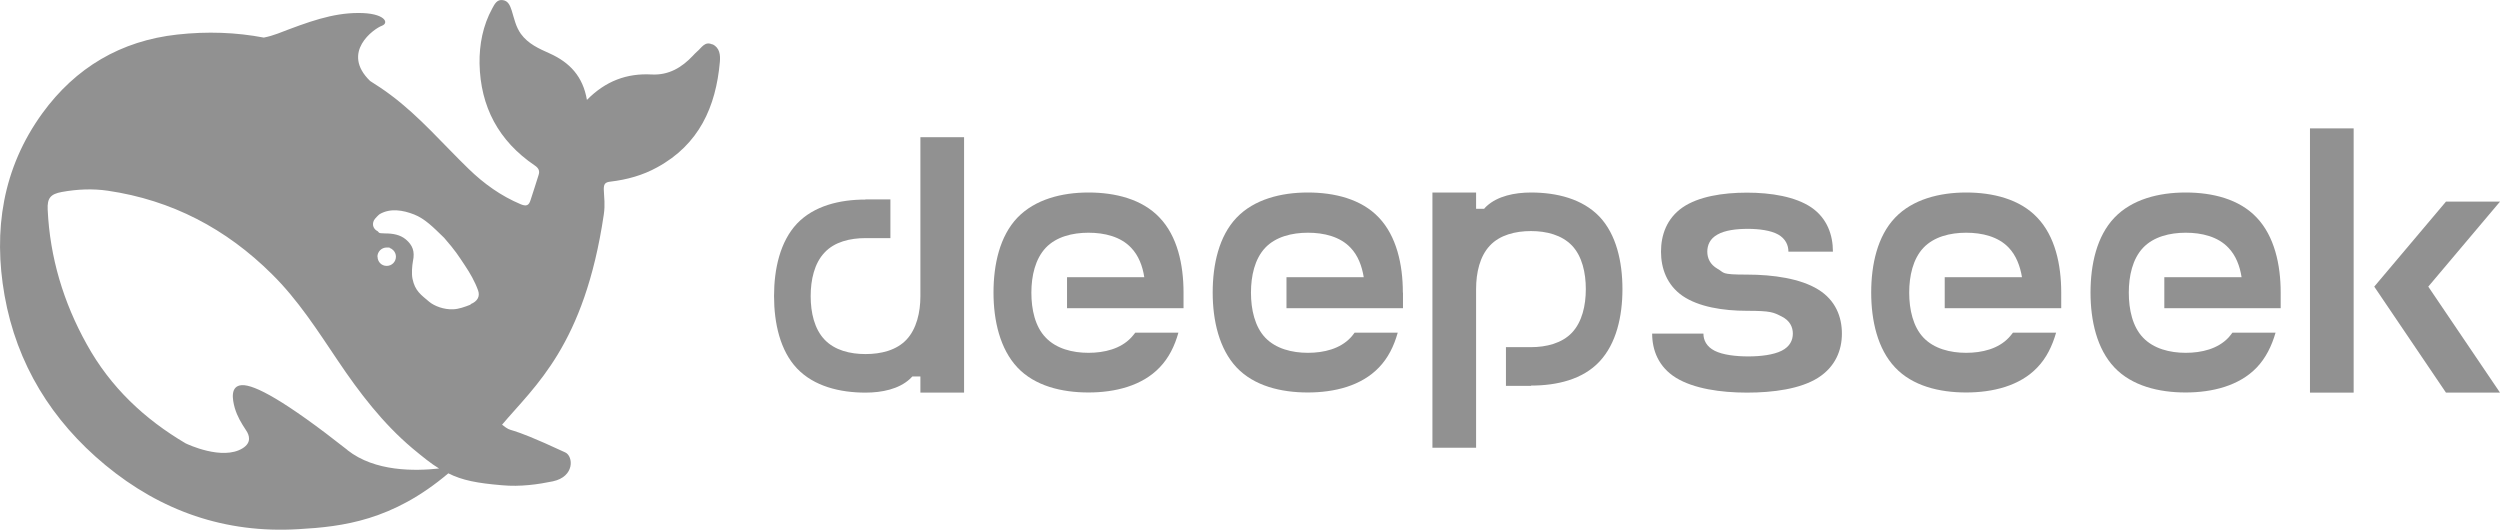
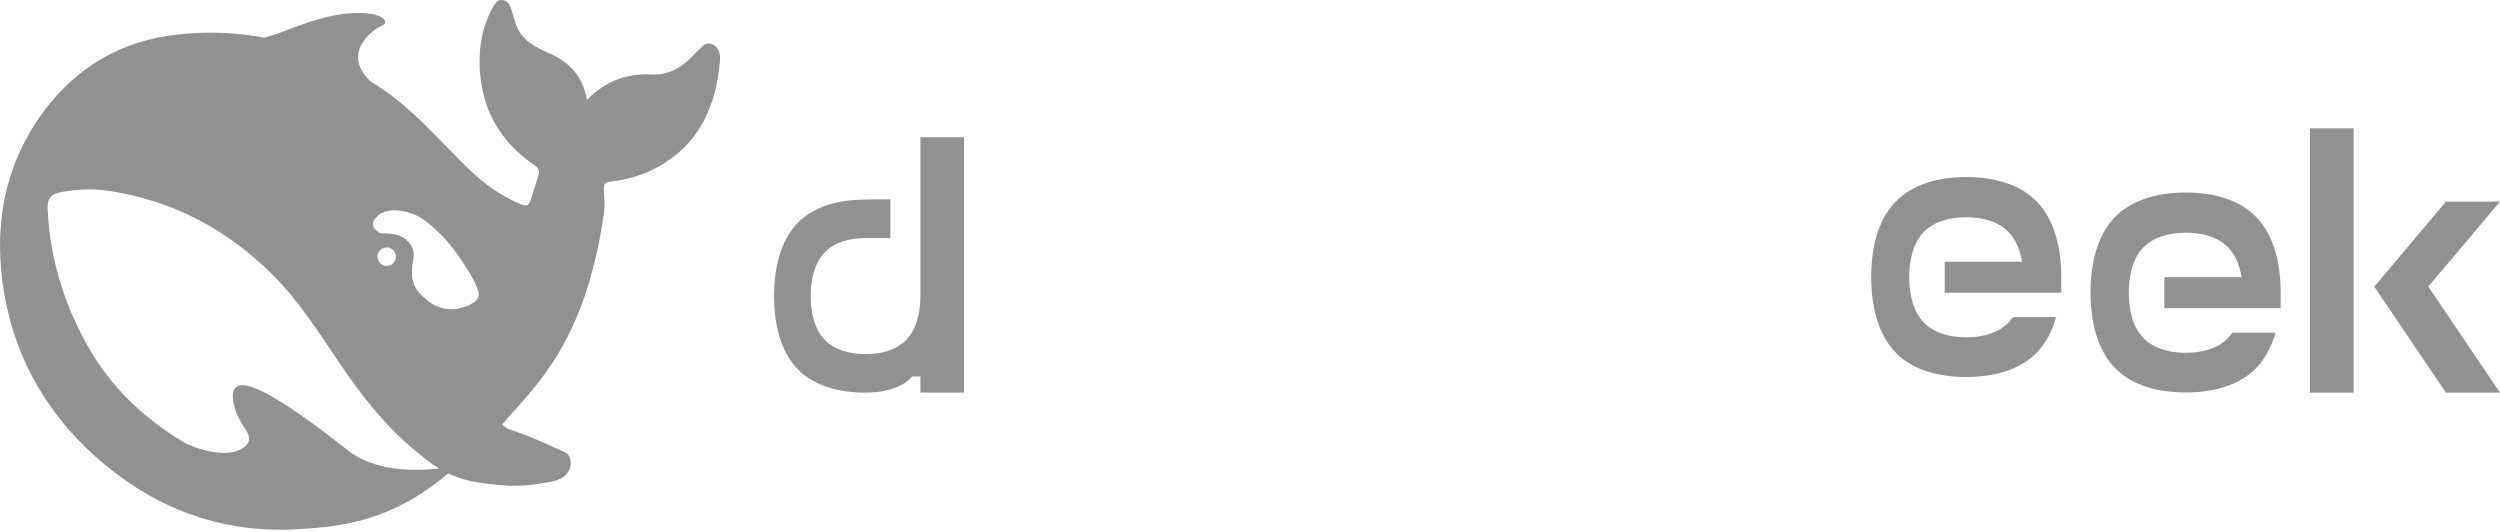
<svg xmlns="http://www.w3.org/2000/svg" id="Layer_1" viewBox="0 0 1809 385">
  <defs>
    <style>      .st0 {        fill: #4d6bfe;      }    </style>
  </defs>
-   <path class="st0" d="M1107.8,279.2h-18.1v-28h18.1c11.1,0,22.4-2.8,29.7-10.5,7.3-7.8,10-19.6,10-31.5s-2.7-23.8-10-31.5c-7.4-7.7-18.5-10.5-29.7-10.5s-22.5,2.8-29.7,10.5c-7.3,7.7-10,19.6-10,31.5v114.8h-31.6v-184.7h31.6v11.8h5.8c.6-.7,1.2-1.4,1.9-2,7.9-7.2,20.1-9.8,32-9.8,18.7,0,37.3,4.6,49.6,17.5,12.2,12.9,16.6,32.7,16.6,52.4s-4.4,39.4-16.6,52.4c-12.1,13-30.9,17.4-49.4,17.4Z" style="fill: rgb(145, 145, 145);" />
  <path class="st0" d="M626.3,144.3h18v28h-18c-11.2,0-22.5,2.7-29.7,10.5-7.3,7.7-10,19.6-10,31.5s2.7,23.7,10,31.4c7.4,7.8,18.5,10.5,29.7,10.5s22.4-2.7,29.7-10.5c7.2-7.7,10-19.6,10-31.4v-115h31.6v184.8h-31.6v-11.7h-5.8c-.6.7-1.3,1.3-1.9,1.9-7.9,7.2-20,9.8-32,9.8-18.7,0-37.3-4.6-49.6-17.5-12.2-12.9-16.6-32.7-16.6-52.4s4.4-39.4,16.6-52.4c12.3-12.9,30.9-17.4,49.5-17.4Z" style="fill: rgb(145, 145, 145);" />
-   <path class="st0" d="M856.4,211.8v11.2h-84.3v-22.4h55.9c-1.2-8.1-4.2-15.8-9.5-21.3-7.6-8.1-19.3-10.9-30.9-10.9s-23.3,2.9-30.9,10.9c-7.6,8.1-10.4,20.3-10.4,32.5s2.7,24.6,10.4,32.5c7.6,8,19.3,11,30.9,11s23.3-2.9,30.9-11c1.1-1.1,2-2.4,3-3.6h31.2c-2.7,9.7-7,18.4-13.6,25.2-12.7,13.3-32.2,18.1-51.5,18.1s-38.8-4.7-51.4-18.1c-12.6-13.4-17.3-33.9-17.3-54.2s4.5-40.8,17.3-54.2c12.8-13.3,32.2-18.2,51.4-18.2s38.8,4.7,51.5,18.2c12.8,13.4,17.3,33.8,17.3,54.2Z" style="fill: rgb(145, 145, 145);" />
-   <path class="st0" d="M1015.2,211.8v11.2h-84.3v-22.4h55.9c-1.3-8.1-4.2-15.8-9.5-21.3-7.6-8.1-19.3-10.9-30.9-10.9s-23.3,2.9-30.9,10.9c-7.6,8.1-10.3,20.3-10.3,32.5s2.8,24.6,10.3,32.5c7.6,8,19.3,11,30.9,11s23.3-2.9,30.9-11c1.1-1.1,2-2.4,2.9-3.6h31.2c-2.7,9.7-7,18.4-13.6,25.2-12.7,13.3-32.1,18.1-51.5,18.1s-38.8-4.7-51.5-18.1c-12.6-13.4-17.3-33.9-17.3-54.2s4.5-40.8,17.3-54.2c12.7-13.3,32.2-18.2,51.5-18.2s38.8,4.7,51.5,18.2c12.7,13.4,17.3,33.8,17.3,54.2Z" style="fill: rgb(145, 145, 145);" />
-   <path class="st0" d="M1264,284.1c19.3,0,38.8-2.7,51.5-10.7,12.6-8,17.3-20,17.3-32s-4.5-24.2-17.3-32c-12.7-7.8-32.2-10.7-51.5-10.7s-15.8-1.2-21.2-4.2c-5.4-3.1-7.4-7.7-7.4-12.4s1.9-9.4,7.4-12.4c5.4-3.1,13.7-4.1,21.9-4.1s16.6,1.1,22,4.1c5.4,3.1,7.4,7.8,7.4,12.4h32.2c0-12-4.1-24.1-15.6-32-11.5-7.8-29.1-10.7-46.6-10.7s-35.1,2.8-46.6,10.7c-11.5,8-15.6,20-15.6,32s4.2,24.1,15.6,32c11.5,7.9,29.1,10.8,46.6,10.8s19.1,1.1,25.1,4.1c6,3,8.1,7.7,8.1,12.4s-2.1,9.4-8.1,12.4-15.2,4.1-24.2,4.1-18.4-1.1-24.3-4.1c-5.9-3-8.1-7.7-8.1-12.4h-37.1c0,11.9,4.5,24.1,17.3,32,12.8,7.8,32.1,10.7,51.4,10.7Z" style="fill: rgb(145, 145, 145);" />
-   <path class="st0" d="M1491.5,211.8v11.2h-84.3v-22.4h55.9c-1.3-8.1-4.3-15.8-9.5-21.3-7.6-8.1-19.3-10.9-30.9-10.9s-23.3,2.9-30.9,10.9c-7.6,8.1-10.3,20.3-10.3,32.5s2.8,24.6,10.3,32.5c7.6,8,19.3,11,30.9,11s23.3-2.9,30.9-11c1.1-1.1,2-2.4,3-3.6h31.2c-2.8,9.7-7,18.4-13.6,25.2-12.6,13.3-32.1,18.1-51.5,18.1s-38.8-4.7-51.4-18.1c-12.7-13.4-17.3-33.9-17.3-54.2s4.5-40.8,17.3-54.2c12.7-13.3,32.2-18.2,51.4-18.2s38.8,4.7,51.5,18.2c12.8,13.4,17.3,33.8,17.3,54.2Z" style="fill: rgb(145, 145, 145);" />
+   <path class="st0" d="M1491.5,211.8h-84.3v-22.4h55.9c-1.3-8.1-4.3-15.8-9.5-21.3-7.6-8.1-19.3-10.9-30.9-10.9s-23.3,2.9-30.9,10.9c-7.6,8.1-10.3,20.3-10.3,32.5s2.8,24.6,10.3,32.5c7.6,8,19.3,11,30.9,11s23.3-2.9,30.9-11c1.1-1.1,2-2.4,3-3.6h31.2c-2.8,9.7-7,18.4-13.6,25.2-12.6,13.3-32.1,18.1-51.5,18.1s-38.8-4.7-51.4-18.1c-12.7-13.4-17.3-33.9-17.3-54.2s4.5-40.8,17.3-54.2c12.7-13.3,32.2-18.2,51.4-18.2s38.8,4.7,51.5,18.2c12.8,13.4,17.3,33.8,17.3,54.2Z" style="fill: rgb(145, 145, 145);" />
  <path class="st0" d="M1650.3,211.8v11.2h-84.2v-22.4h55.9c-1.2-8.1-4.2-15.8-9.5-21.3-7.6-8.1-19.3-10.9-30.9-10.9s-23.3,2.9-30.9,10.9c-7.6,8.1-10.3,20.3-10.3,32.5s2.7,24.6,10.3,32.5c7.6,8,19.3,11,30.9,11s23.3-2.9,30.9-11c1-1.1,2-2.4,2.9-3.6h31.2c-2.8,9.7-7.1,18.4-13.6,25.2-12.7,13.3-32.2,18.1-51.5,18.1s-38.8-4.7-51.5-18.1c-12.7-13.4-17.3-33.9-17.3-54.2s4.5-40.8,17.3-54.2c12.7-13.3,32.1-18.2,51.5-18.2s38.8,4.7,51.5,18.2c12.7,13.4,17.3,33.8,17.3,54.2Z" style="fill: rgb(145, 145, 145);" />
  <rect class="st0" x="1671.5" y="92.9" width="31.6" height="191.2" style="fill: rgb(145, 145, 145);" />
  <polygon class="st0" points="1757.1 207.4 1809 284.1 1769.9 284.1 1718 207.4 1769.9 145.9 1809 145.9 1757.1 207.4" style="fill: rgb(145, 145, 145);" />
  <path class="st0" d="M340.6,220.4c-4.4,1.7-8.7,3.3-12.8,3.4-6.5.3-13.5-2.3-17.3-5.5-5.9-5-10.2-7.8-12-16.5-.8-3.7-.3-9.5.3-12.8,1.5-7.1-.2-11.6-5.2-15.8-4.1-3.4-9.3-4.3-15-4.3s-4.1-.9-5.5-1.7c-2.4-1.2-4.3-4.2-2.5-7.8.6-1.2,3.5-4.1,4.2-4.5,7.7-4.4,16.7-2.9,24.9.3,7.7,3.1,13.4,8.8,21.7,16.9,8.5,9.8,10,12.5,14.9,19.8,3.8,5.7,7.3,11.7,9.7,18.4,1.4,4.2-.4,7.7-5.5,9.8ZM273.1,185.8c0-3.7,3-6.7,6.7-6.7s1.6.2,2.3.4c1,.3,1.8.9,2.5,1.6,1.2,1.2,1.9,2.9,1.9,4.6,0,3.7-2.9,6.7-6.7,6.7s-6.6-3-6.6-6.7ZM251.4,325.6c-45.3-35.7-67.3-47.4-76.4-46.9-8.5.5-6.9,10.2-5.1,16.6,1.9,6.2,4.5,10.5,8.1,16,2.5,3.6,4.2,9-2.5,13.1-14.6,9-40-3-41.2-3.6-29.5-17.4-54.3-40.4-71.6-71.8-16.8-30.2-26.6-62.7-28.2-97.3-.4-8.3,2-11.3,10.3-12.8,11-2,22.3-2.5,33.2-.9,46.3,6.8,85.7,27.5,118.7,60.3,18.9,18.6,33.1,40.9,47.8,62.7,15.6,23.2,32.4,45.2,53.8,63.3,7.6,6.3,13.6,11.2,19.4,14.7-17.4,1.9-46.4,2.4-66.3-13.3ZM515.5,32.2c-5.5-2.7-7.9,2.5-11.1,5.1-1.1.9-2,2-3,3-8.1,8.6-17.5,14.2-29.8,13.6-18-1-33.4,4.7-46.9,18.4-2.9-17-12.4-27.1-27.1-33.7-7.6-3.4-15.4-6.8-20.7-14.1-3.7-5.2-4.8-11-6.6-16.8-1.2-3.5-2.4-7-6.4-7.6-4.3-.7-6,2.9-7.7,6-6.8,12.4-9.4,26.1-9.2,39.9.6,31.2,13.8,56,39.9,73.7,3,2,3.8,4.1,2.8,7-1.8,6.1-3.9,12-5.8,18.1-1.2,3.9-3,4.7-7.1,3-14.3-6-26.7-14.9-37.7-25.6-18.6-18-35.4-37.8-56.3-53.4-4.9-3.7-9.9-7-15-10.2-21.4-20.8,2.8-37.8,8.4-39.9,5.9-2.1,2.1-9.4-16.9-9.3-18.9,0-36.2,6.4-58.3,14.9-3.2,1.2-6.6,2.2-10.1,2.9-20-3.8-40.8-4.6-62.6-2.2-40.9,4.5-73.6,23.9-97.6,56.9C1.8,121.7-5,166.8,3.3,213.8c8.8,49.6,34.1,90.6,72.9,122.7,40.3,33.3,86.8,49.6,139.8,46.4,32.1-1.8,68-6.2,108.4-40.4,10.2,5.1,20.9,7.1,38.6,8.6,13.7,1.3,26.8-.7,37-2.8,16-3.4,14.9-18.1,9.1-20.9-46.8-21.8-36.5-12.9-45.8-20.1,23.7-28.1,59.6-57.4,73.6-152,1.1-7.5.2-12.2,0-18.3,0-3.7.8-5.2,5-5.6,11.7-1.4,23.1-4.5,33.6-10.3,30.3-16.5,42.5-43.7,45.4-76.3.4-5,0-10.1-5.3-12.8Z" style="fill: rgb(145, 145, 145);" />
</svg>